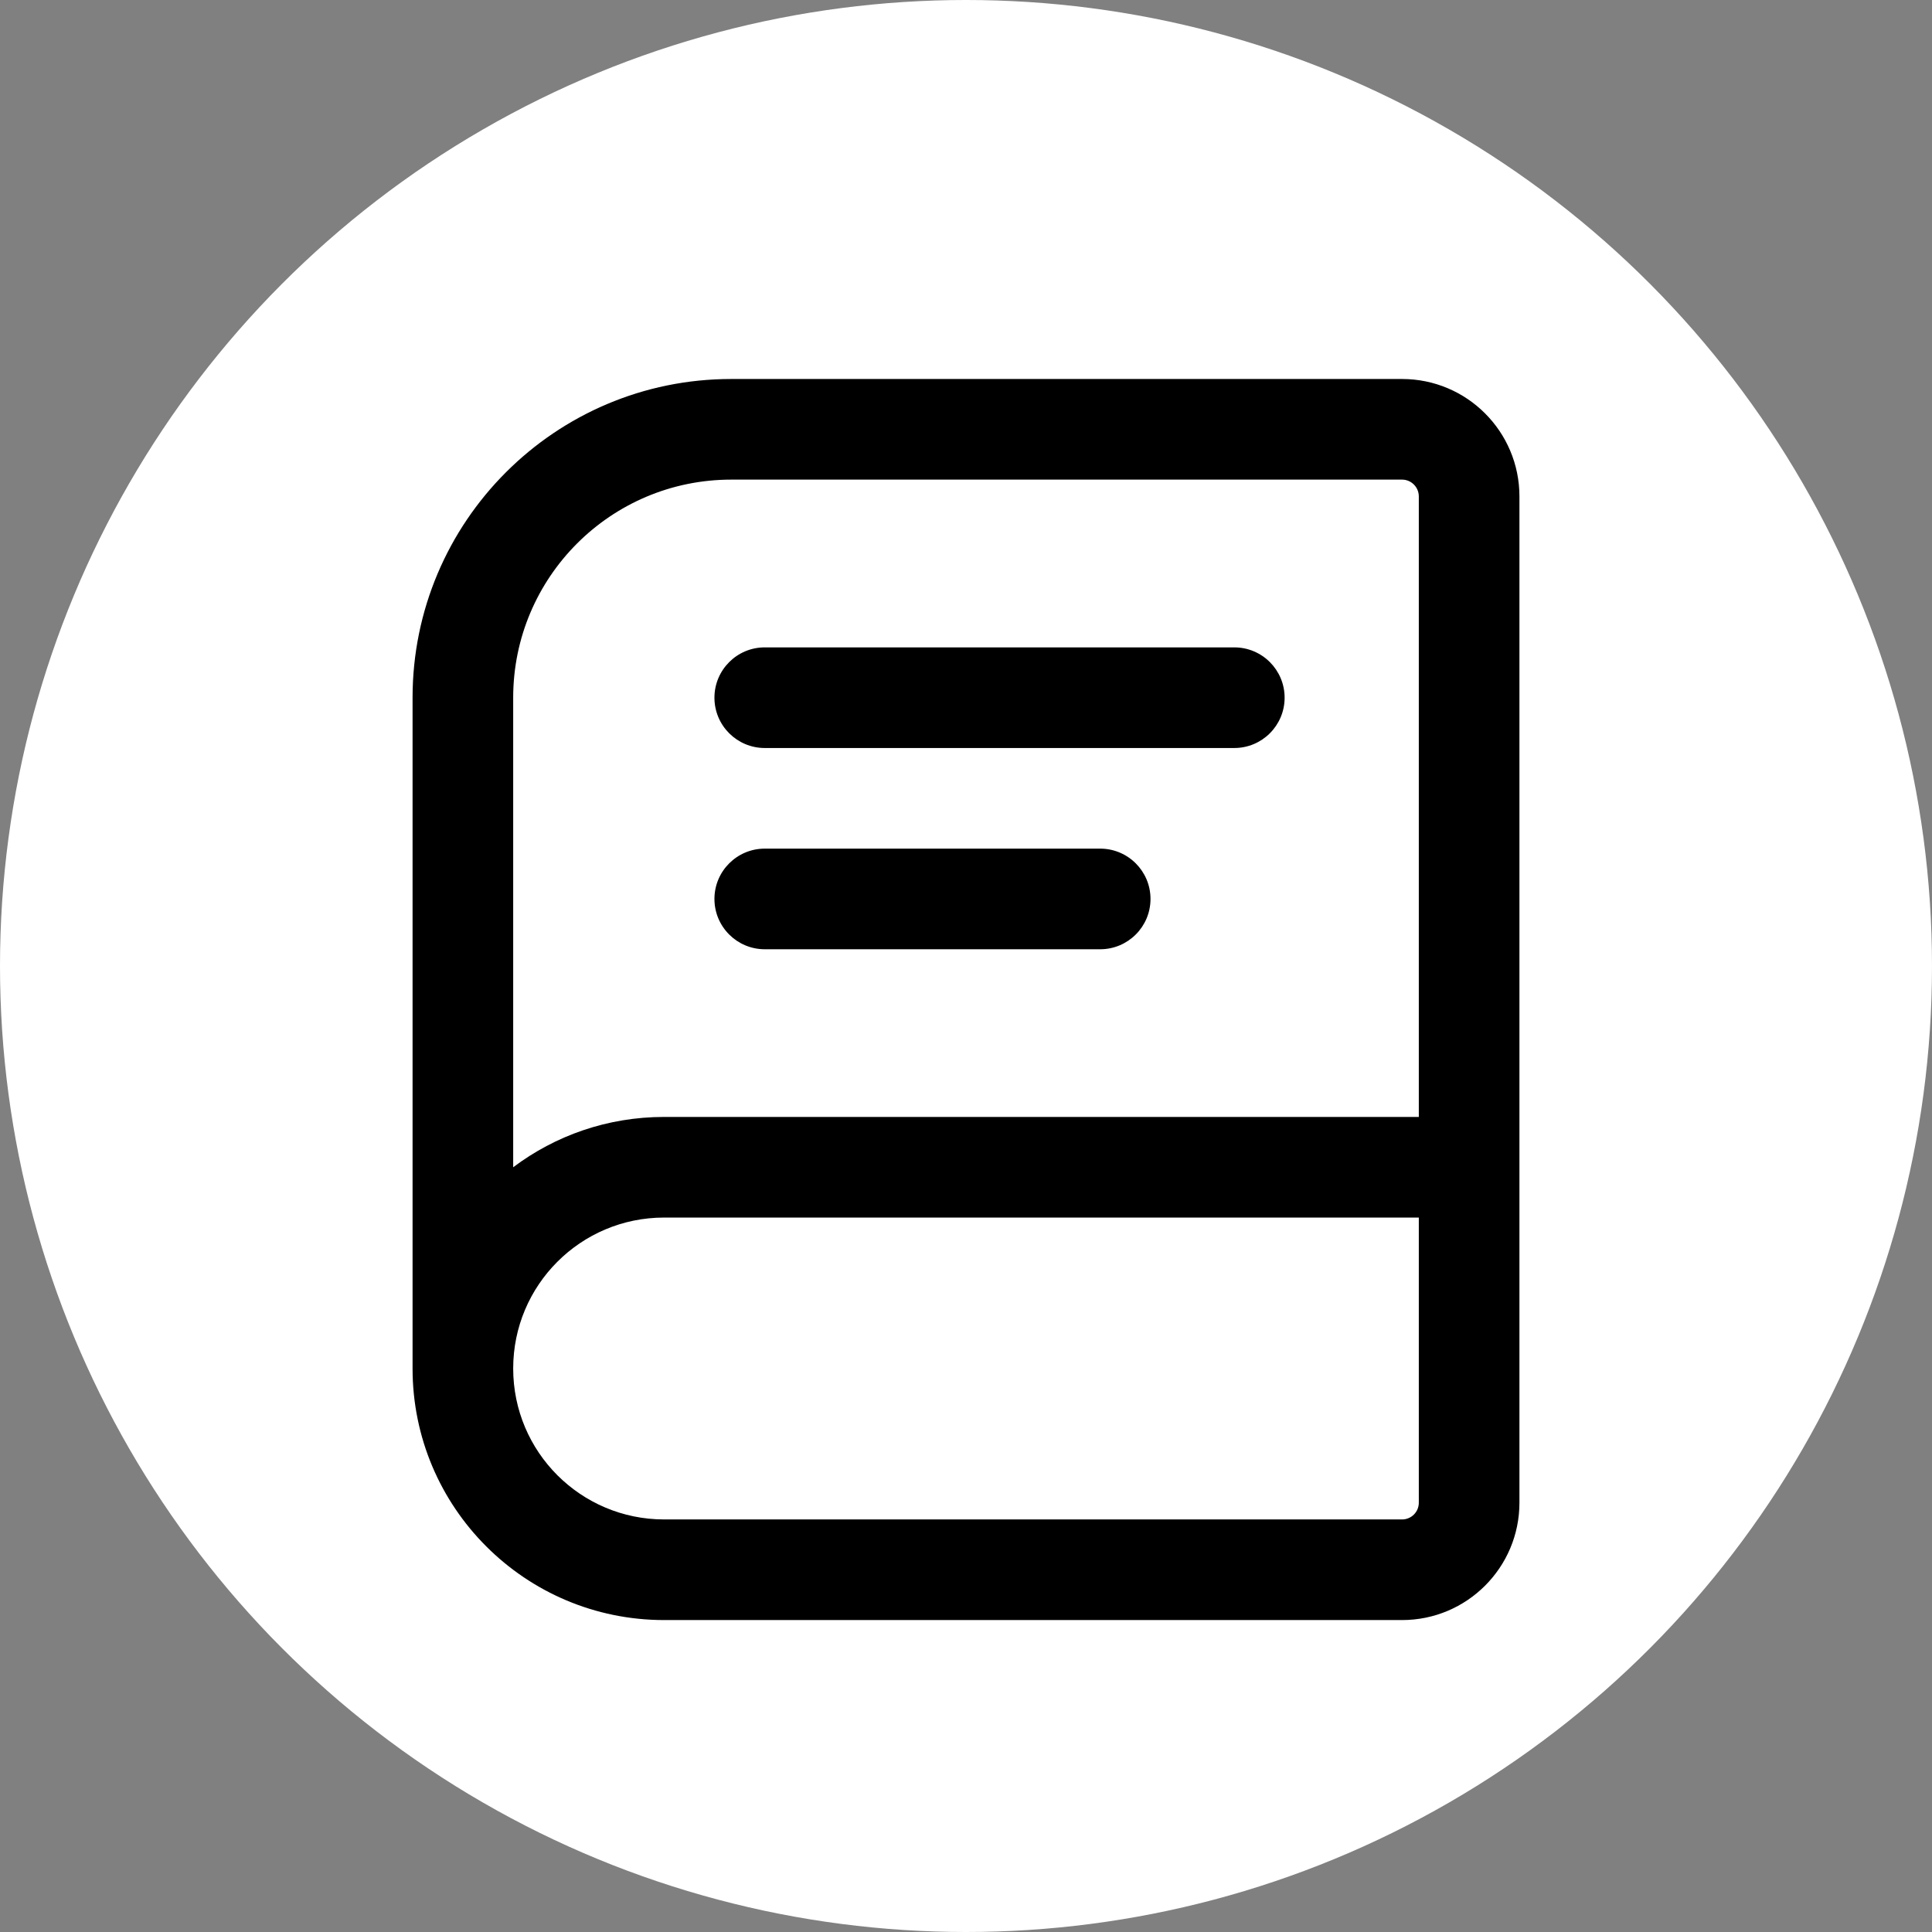
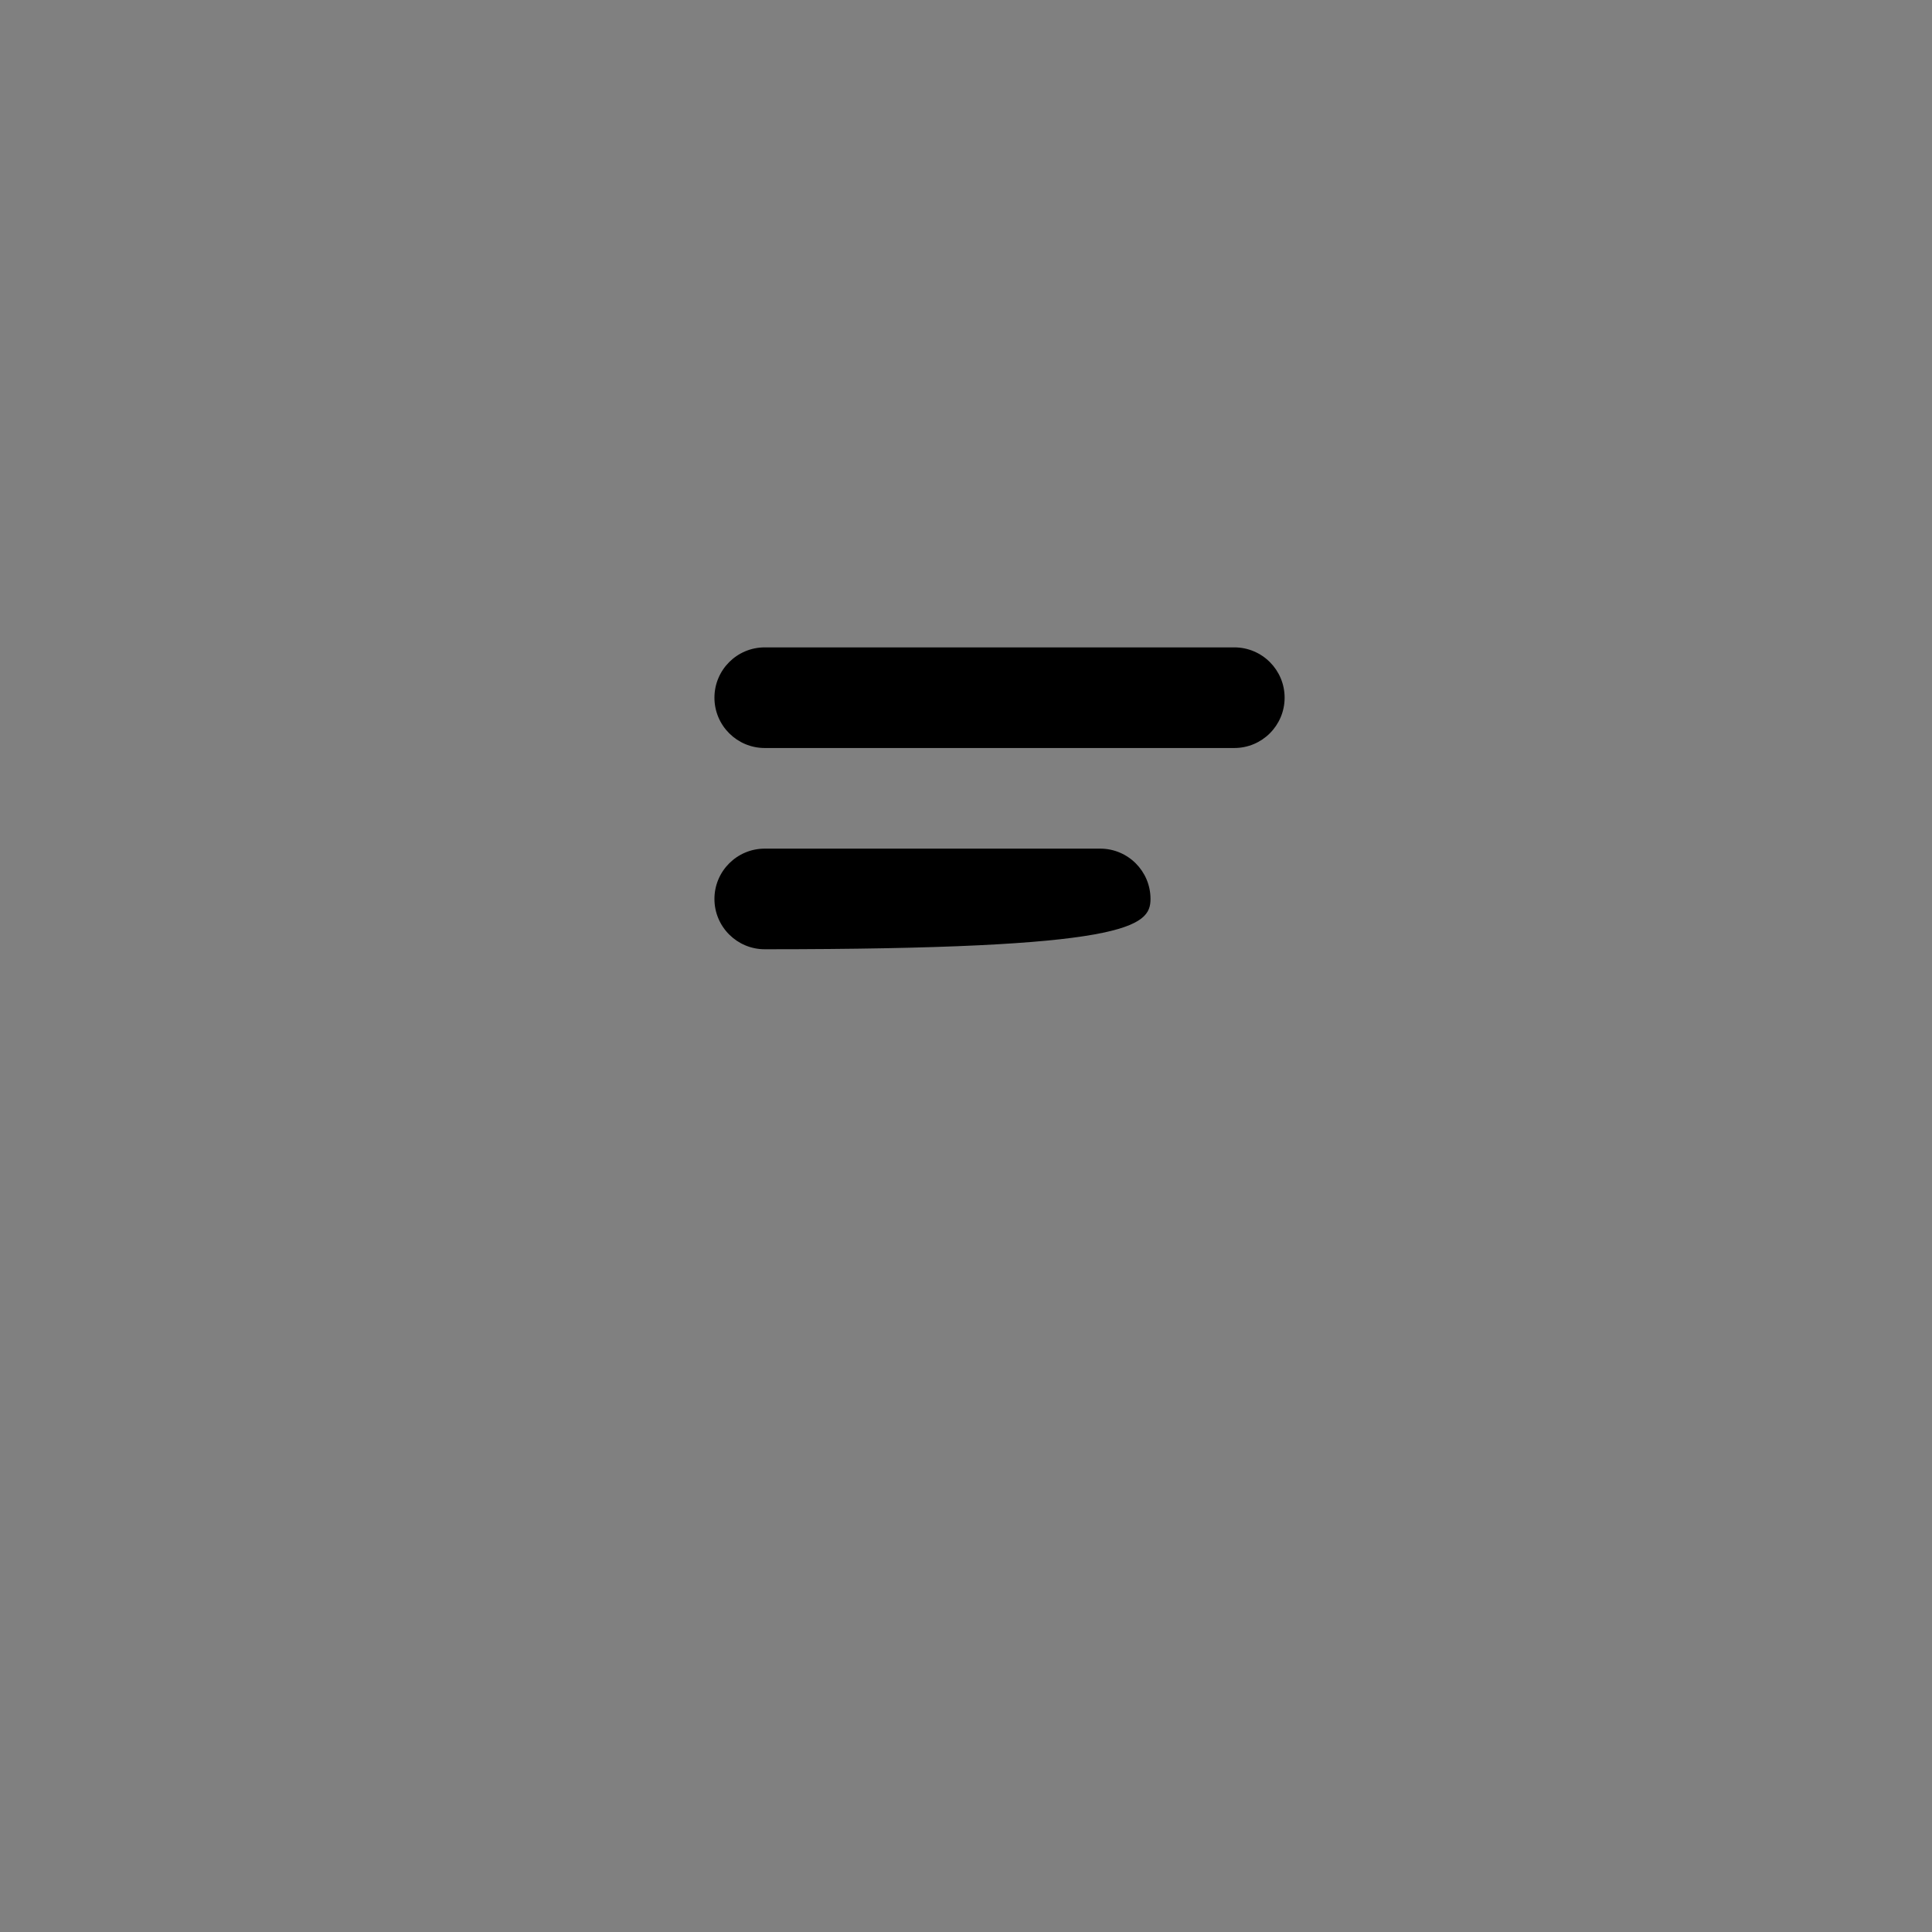
<svg xmlns="http://www.w3.org/2000/svg" width="24" height="24" viewBox="0 0 24 24" fill="none">
  <rect x="0" y="0" width="24" height="24" fill="#808080" stroke="none" />
-   <circle cx="12" cy="12" r="12" fill="white" />
  <path d="M8.875 8.667C8.875 8.322 9.155 8.042 9.5 8.042H15.333C15.678 8.042 15.958 8.322 15.958 8.667C15.958 9.012 15.678 9.292 15.333 9.292H9.5C9.155 9.292 8.875 9.012 8.875 8.667Z" fill="black" />
-   <path d="M9.5 10.542C9.155 10.542 8.875 10.822 8.875 11.167C8.875 11.512 9.155 11.792 9.5 11.792H13.667C14.012 11.792 14.292 11.512 14.292 11.167C14.292 10.822 14.012 10.542 13.667 10.542H9.5Z" fill="black" />
-   <path fill-rule="evenodd" clip-rule="evenodd" d="M9.083 4.708C6.897 4.708 5.125 6.481 5.125 8.667V17C5.125 18.726 6.524 20.125 8.25 20.125H17.417C18.222 20.125 18.875 19.472 18.875 18.667V6.167C18.875 5.361 18.222 4.708 17.417 4.708H9.083ZM17.625 13.875V6.167C17.625 6.052 17.532 5.958 17.417 5.958H9.083C7.588 5.958 6.375 7.171 6.375 8.667V14.5C6.897 14.107 7.546 13.875 8.25 13.875H17.625ZM17.625 15.125H8.25C7.214 15.125 6.375 15.964 6.375 17C6.375 18.036 7.214 18.875 8.25 18.875H17.417C17.532 18.875 17.625 18.782 17.625 18.667V15.125Z" fill="black" />
+   <path d="M9.5 10.542C9.155 10.542 8.875 10.822 8.875 11.167C8.875 11.512 9.155 11.792 9.5 11.792C14.012 11.792 14.292 11.512 14.292 11.167C14.292 10.822 14.012 10.542 13.667 10.542H9.5Z" fill="black" />
</svg>